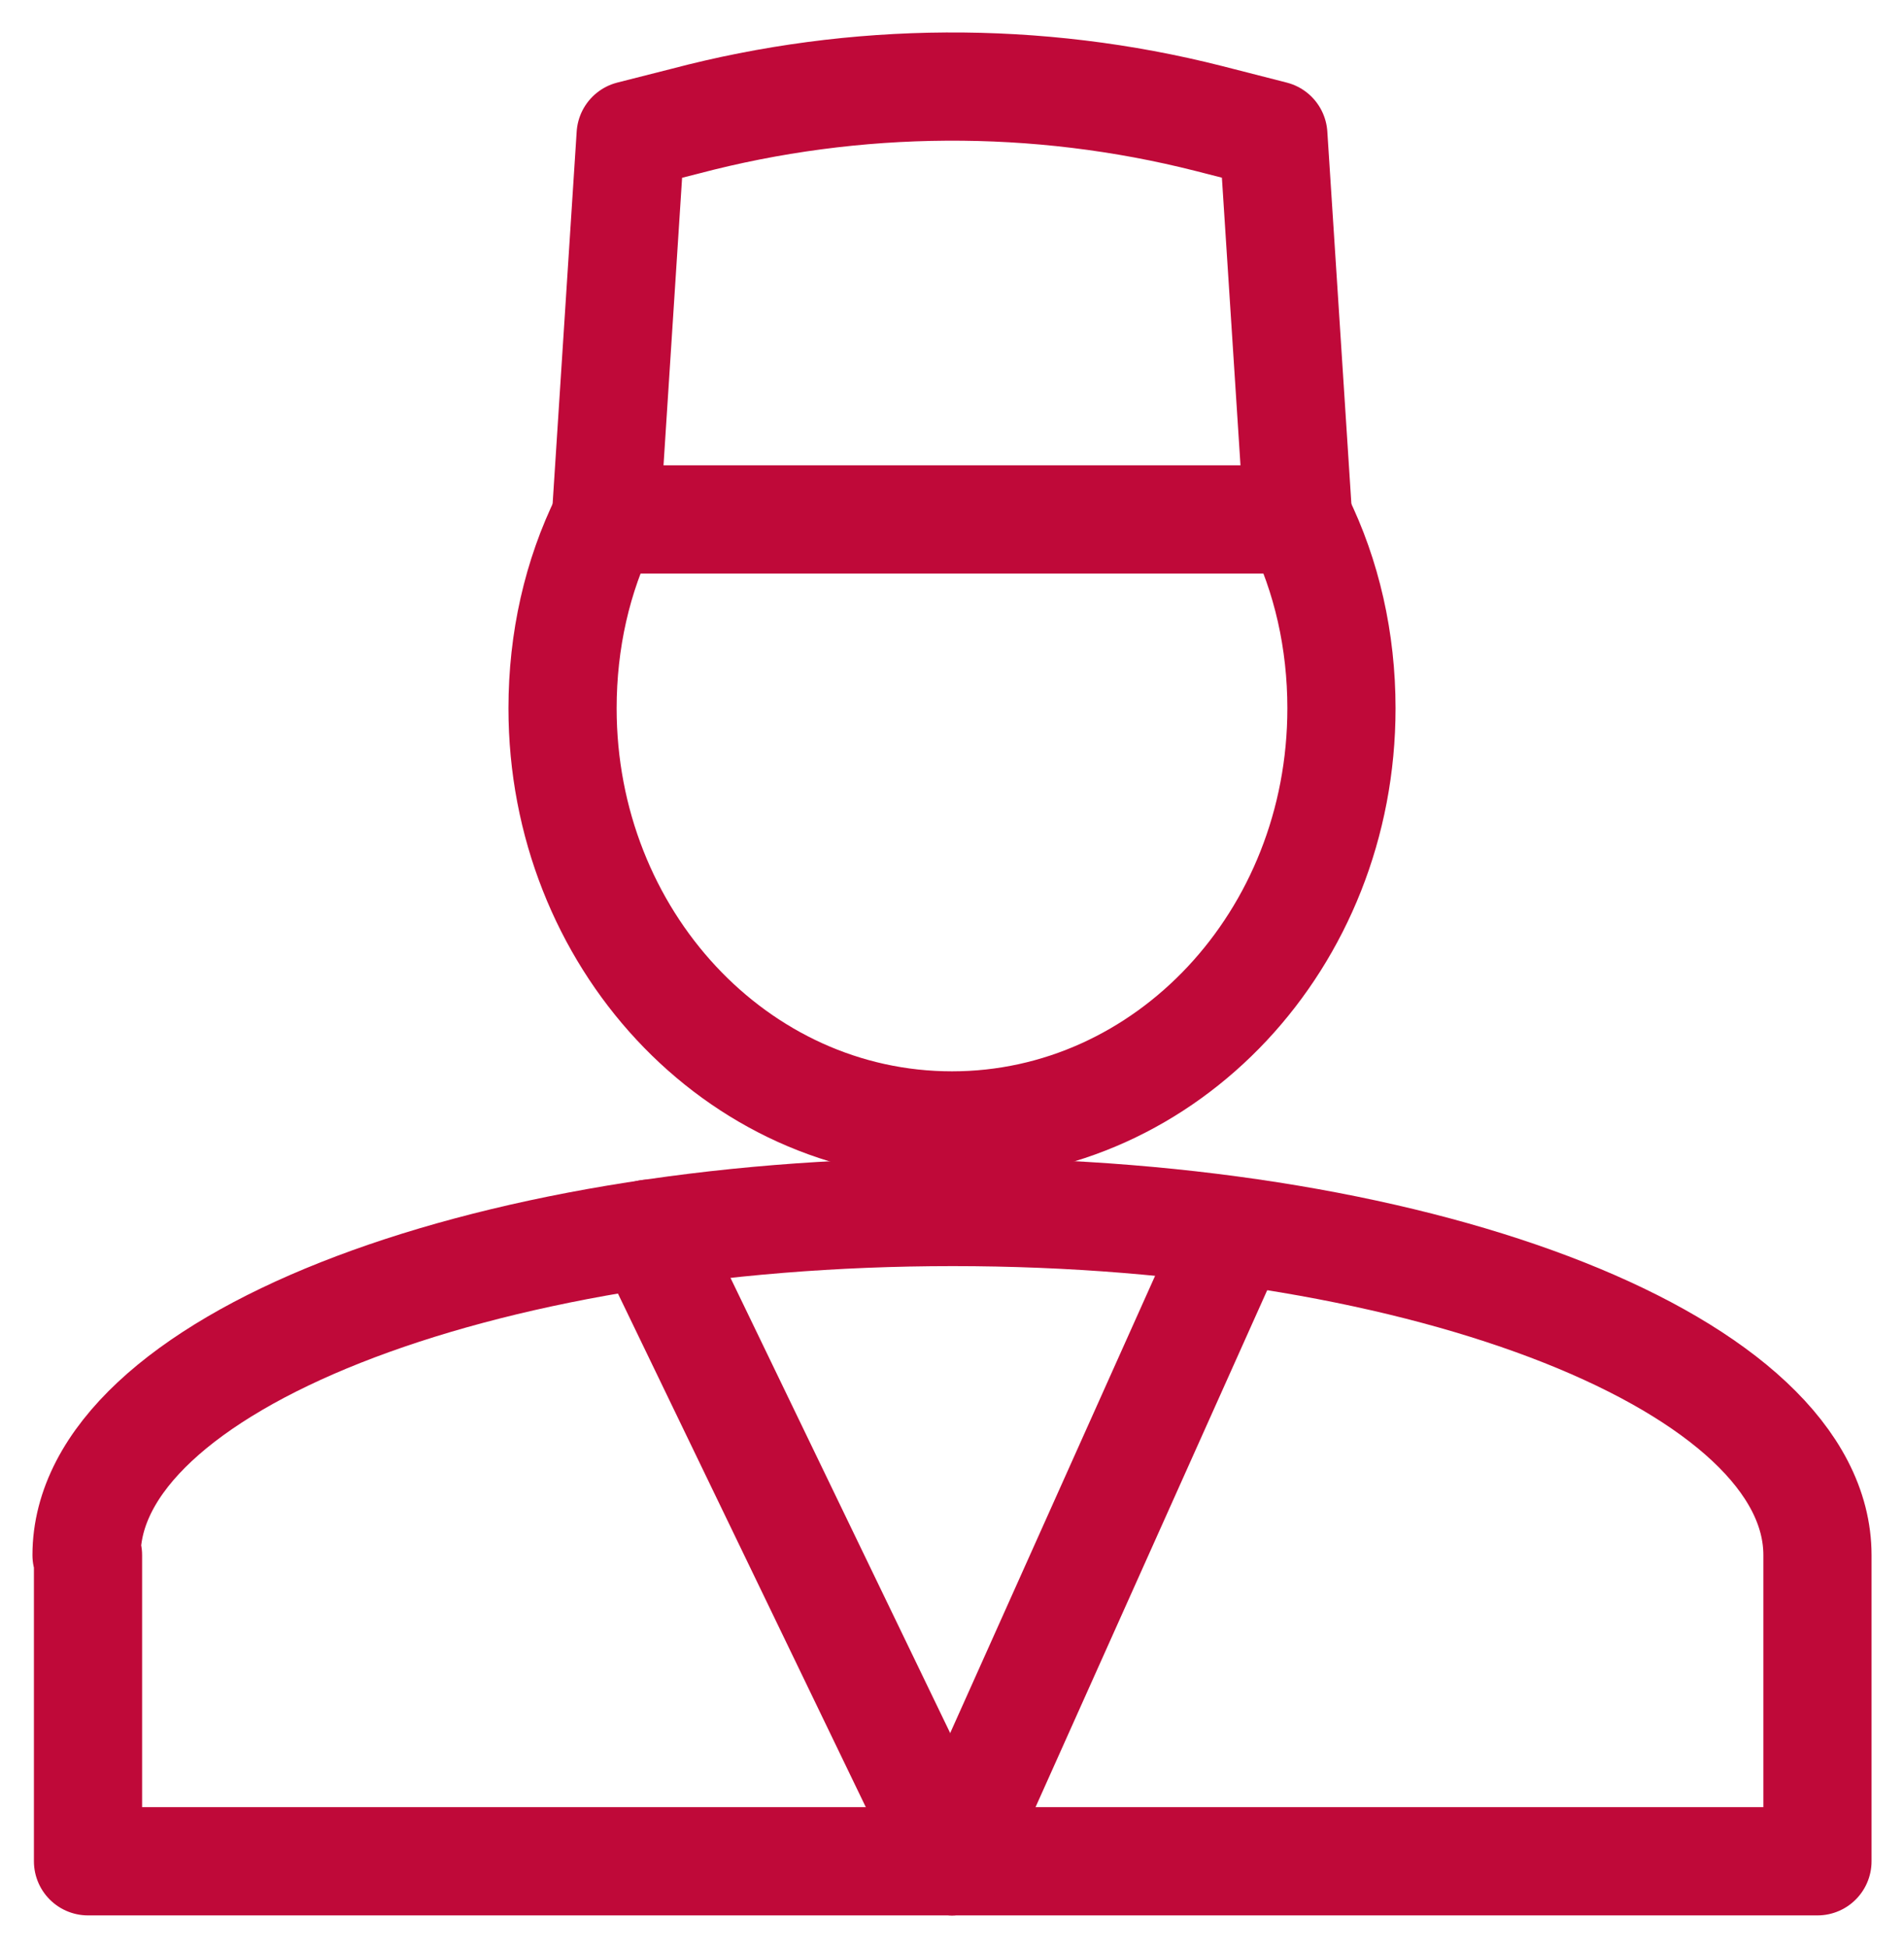
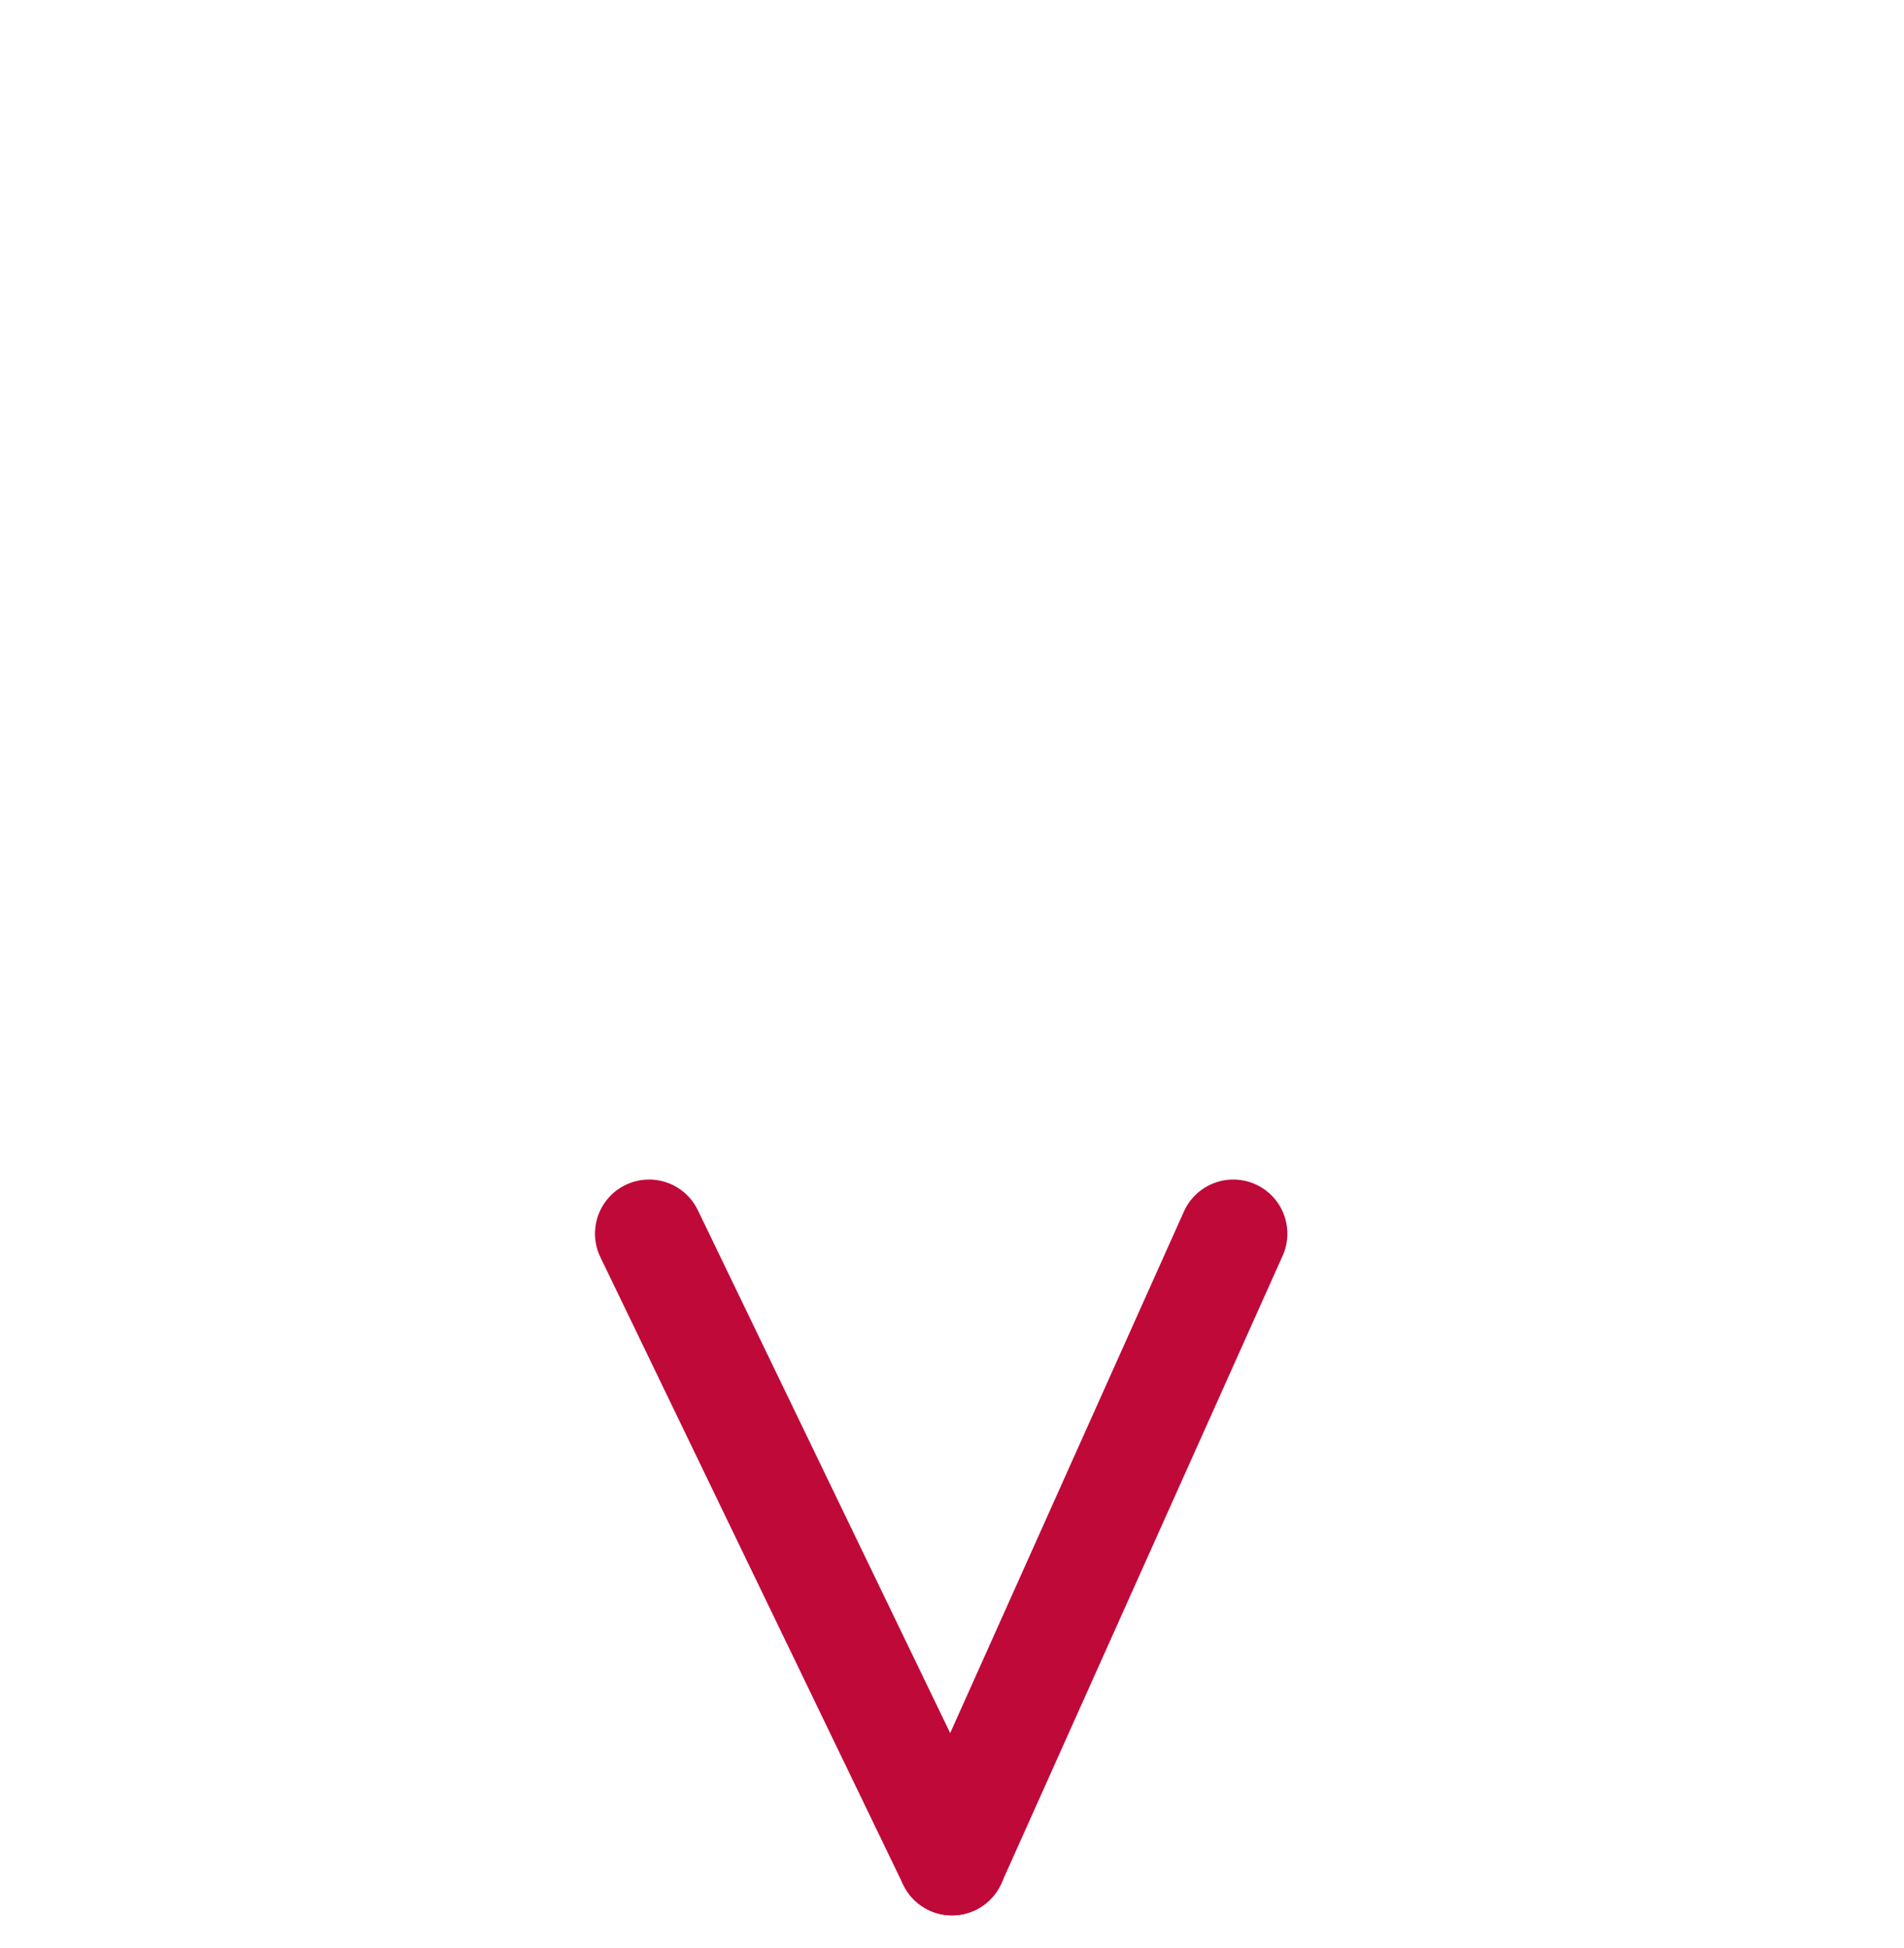
<svg xmlns="http://www.w3.org/2000/svg" width="44" height="45" viewBox="0 0 44 45" fill="none">
-   <path d="M30.015 12C30.66 13.309 31 14.8 31 16.364C31 21.709 26.959 26 22 26C17.008 26 13 21.673 13 16.364C13 14.8 13.339 13.309 13.985 12" stroke="#BF0939" stroke-width="2.5" stroke-miterlimit="10" stroke-linecap="round" stroke-linejoin="round" />
-   <path d="M30 12H14L14.574 3.119L15.823 2.802C19.772 1.759 23.958 1.728 27.941 2.739L29.426 3.119L30 12Z" stroke="#BF0939" stroke-width="2.5" stroke-miterlimit="10" stroke-linecap="round" stroke-linejoin="round" />
-   <path d="M2 35.928C2 31.553 10.984 28 22.017 28C33.05 28 42 31.553 42 35.928V43H31.001H13.102H2.034V35.928H2Z" stroke="#BF0939" stroke-width="2.5" stroke-miterlimit="10" stroke-linecap="round" stroke-linejoin="round" />
  <path d="M22 43L15 28.5" stroke="#BF0939" stroke-width="2.5" stroke-miterlimit="10" stroke-linecap="round" stroke-linejoin="round" />
  <path d="M22 43L28.5 28.5" stroke="#BF0939" stroke-width="2.5" stroke-miterlimit="10" stroke-linecap="round" stroke-linejoin="round" />
</svg>